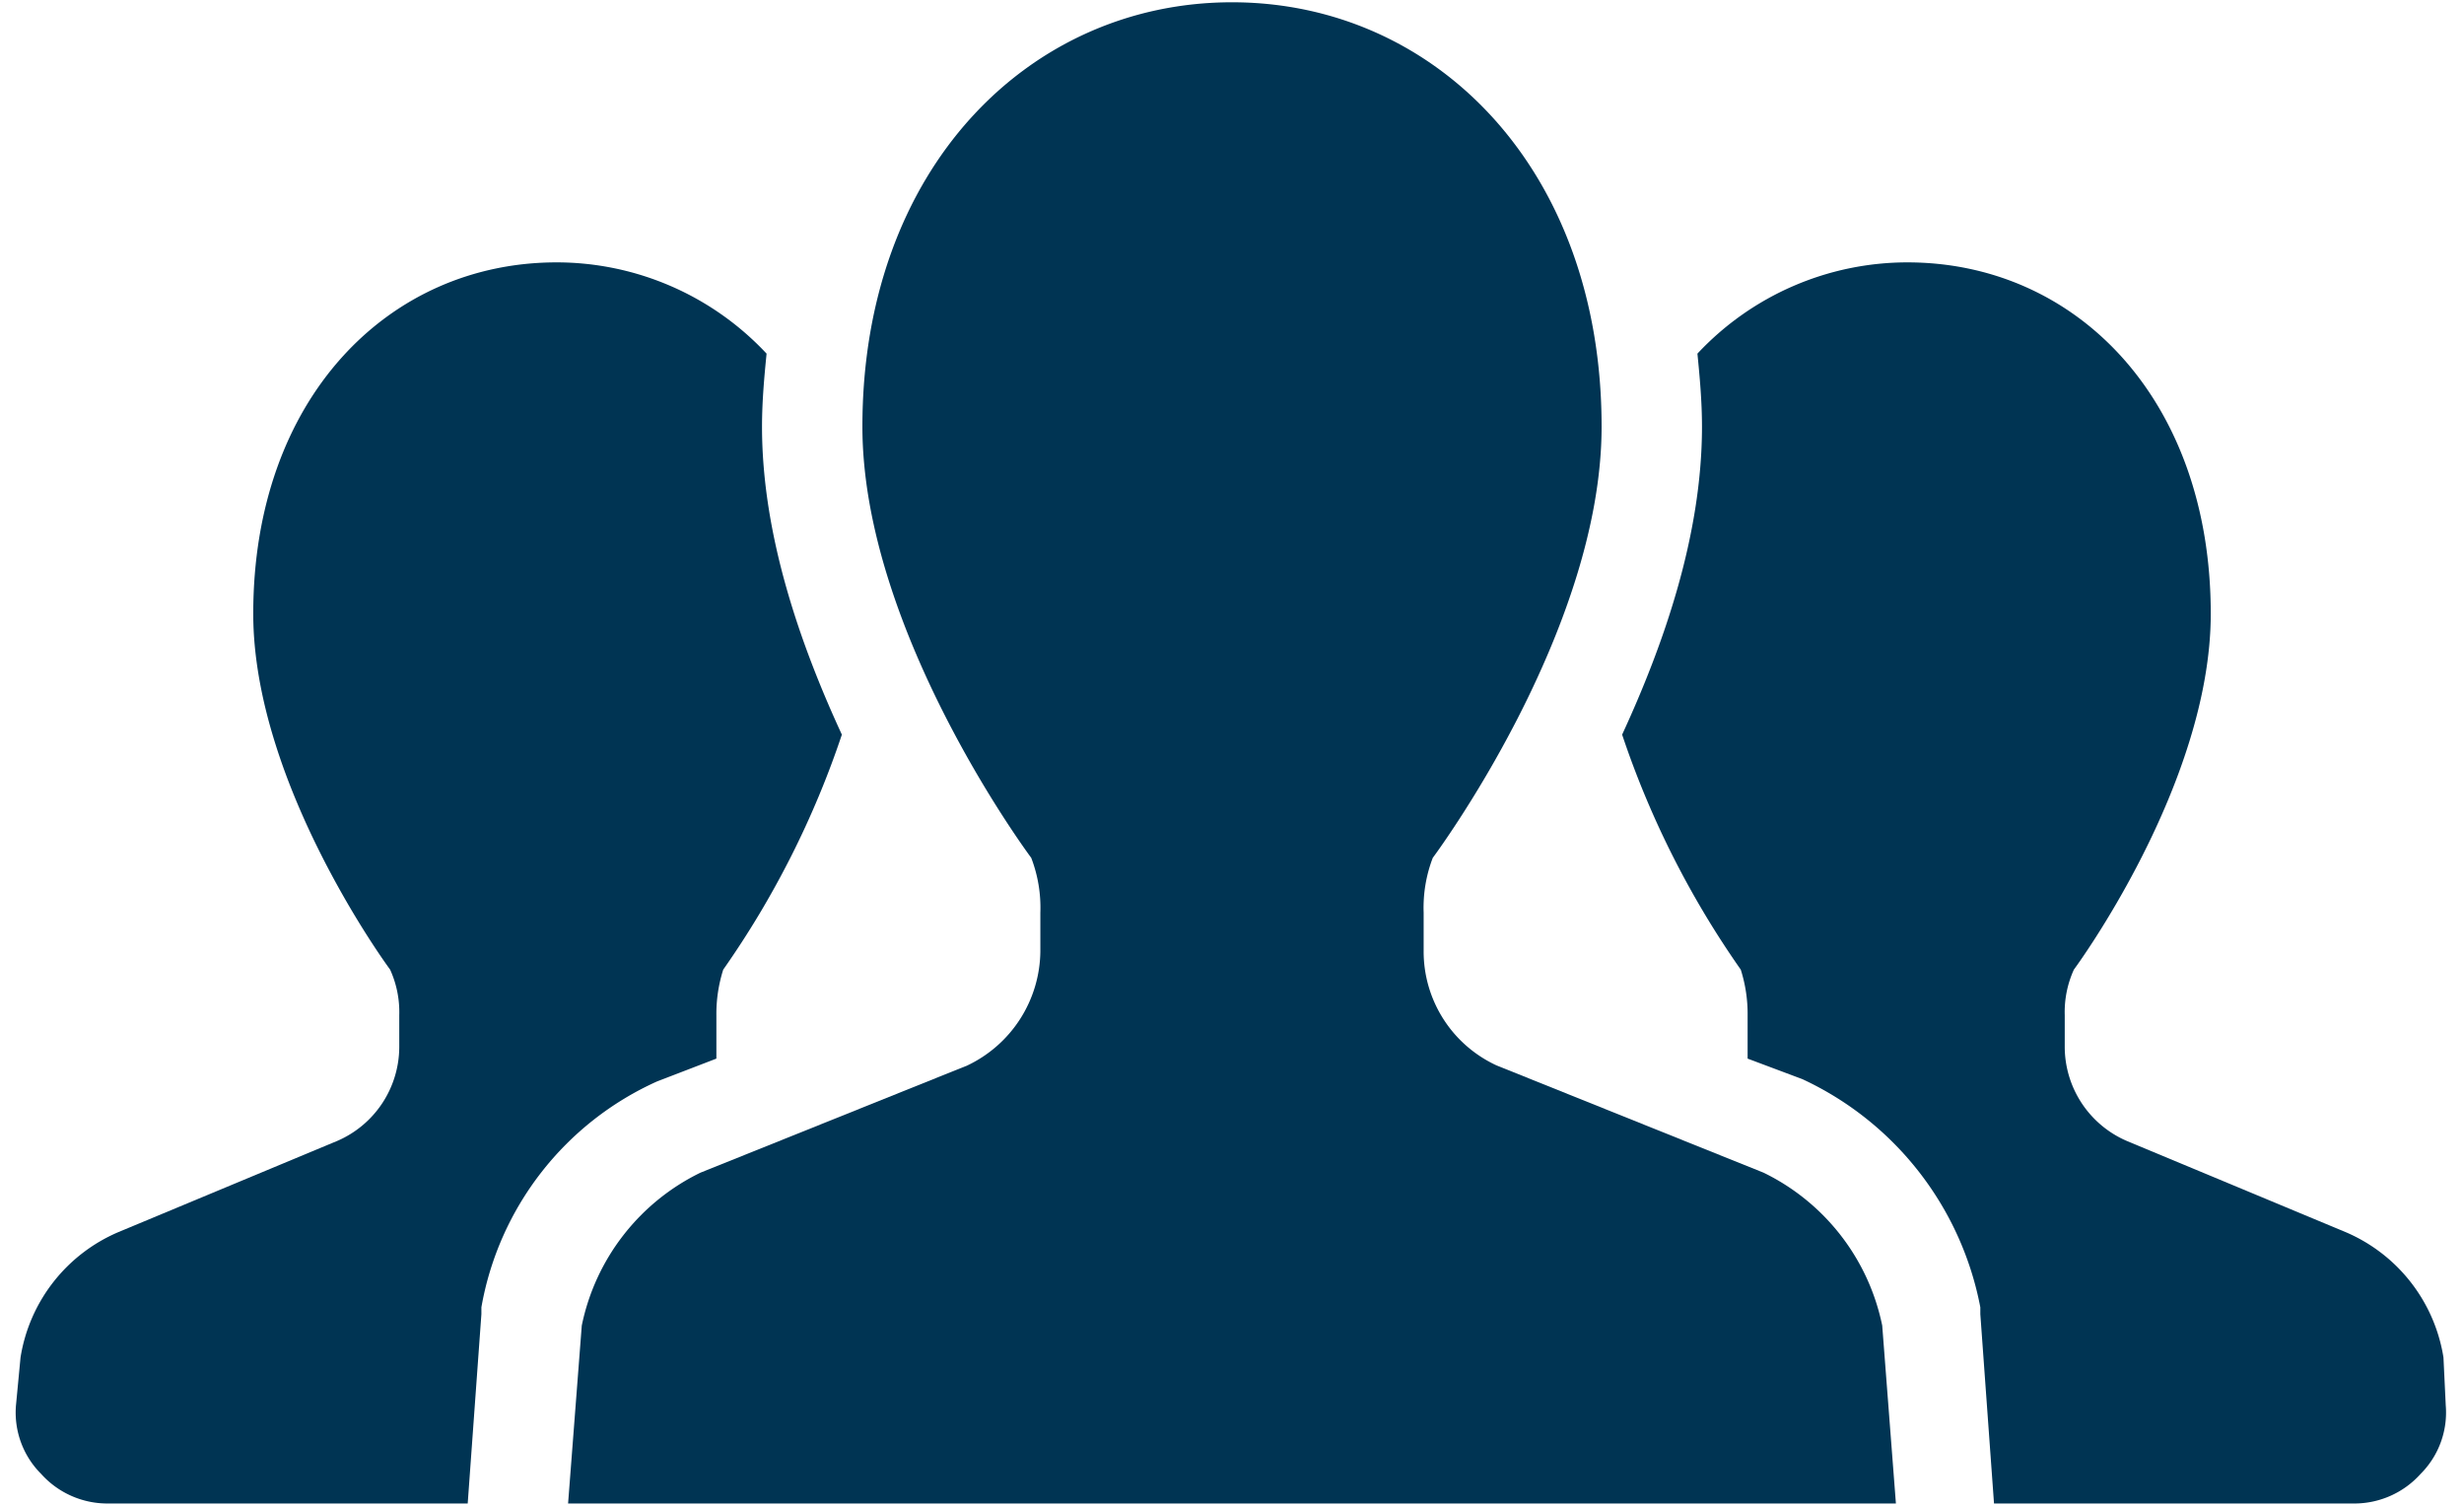
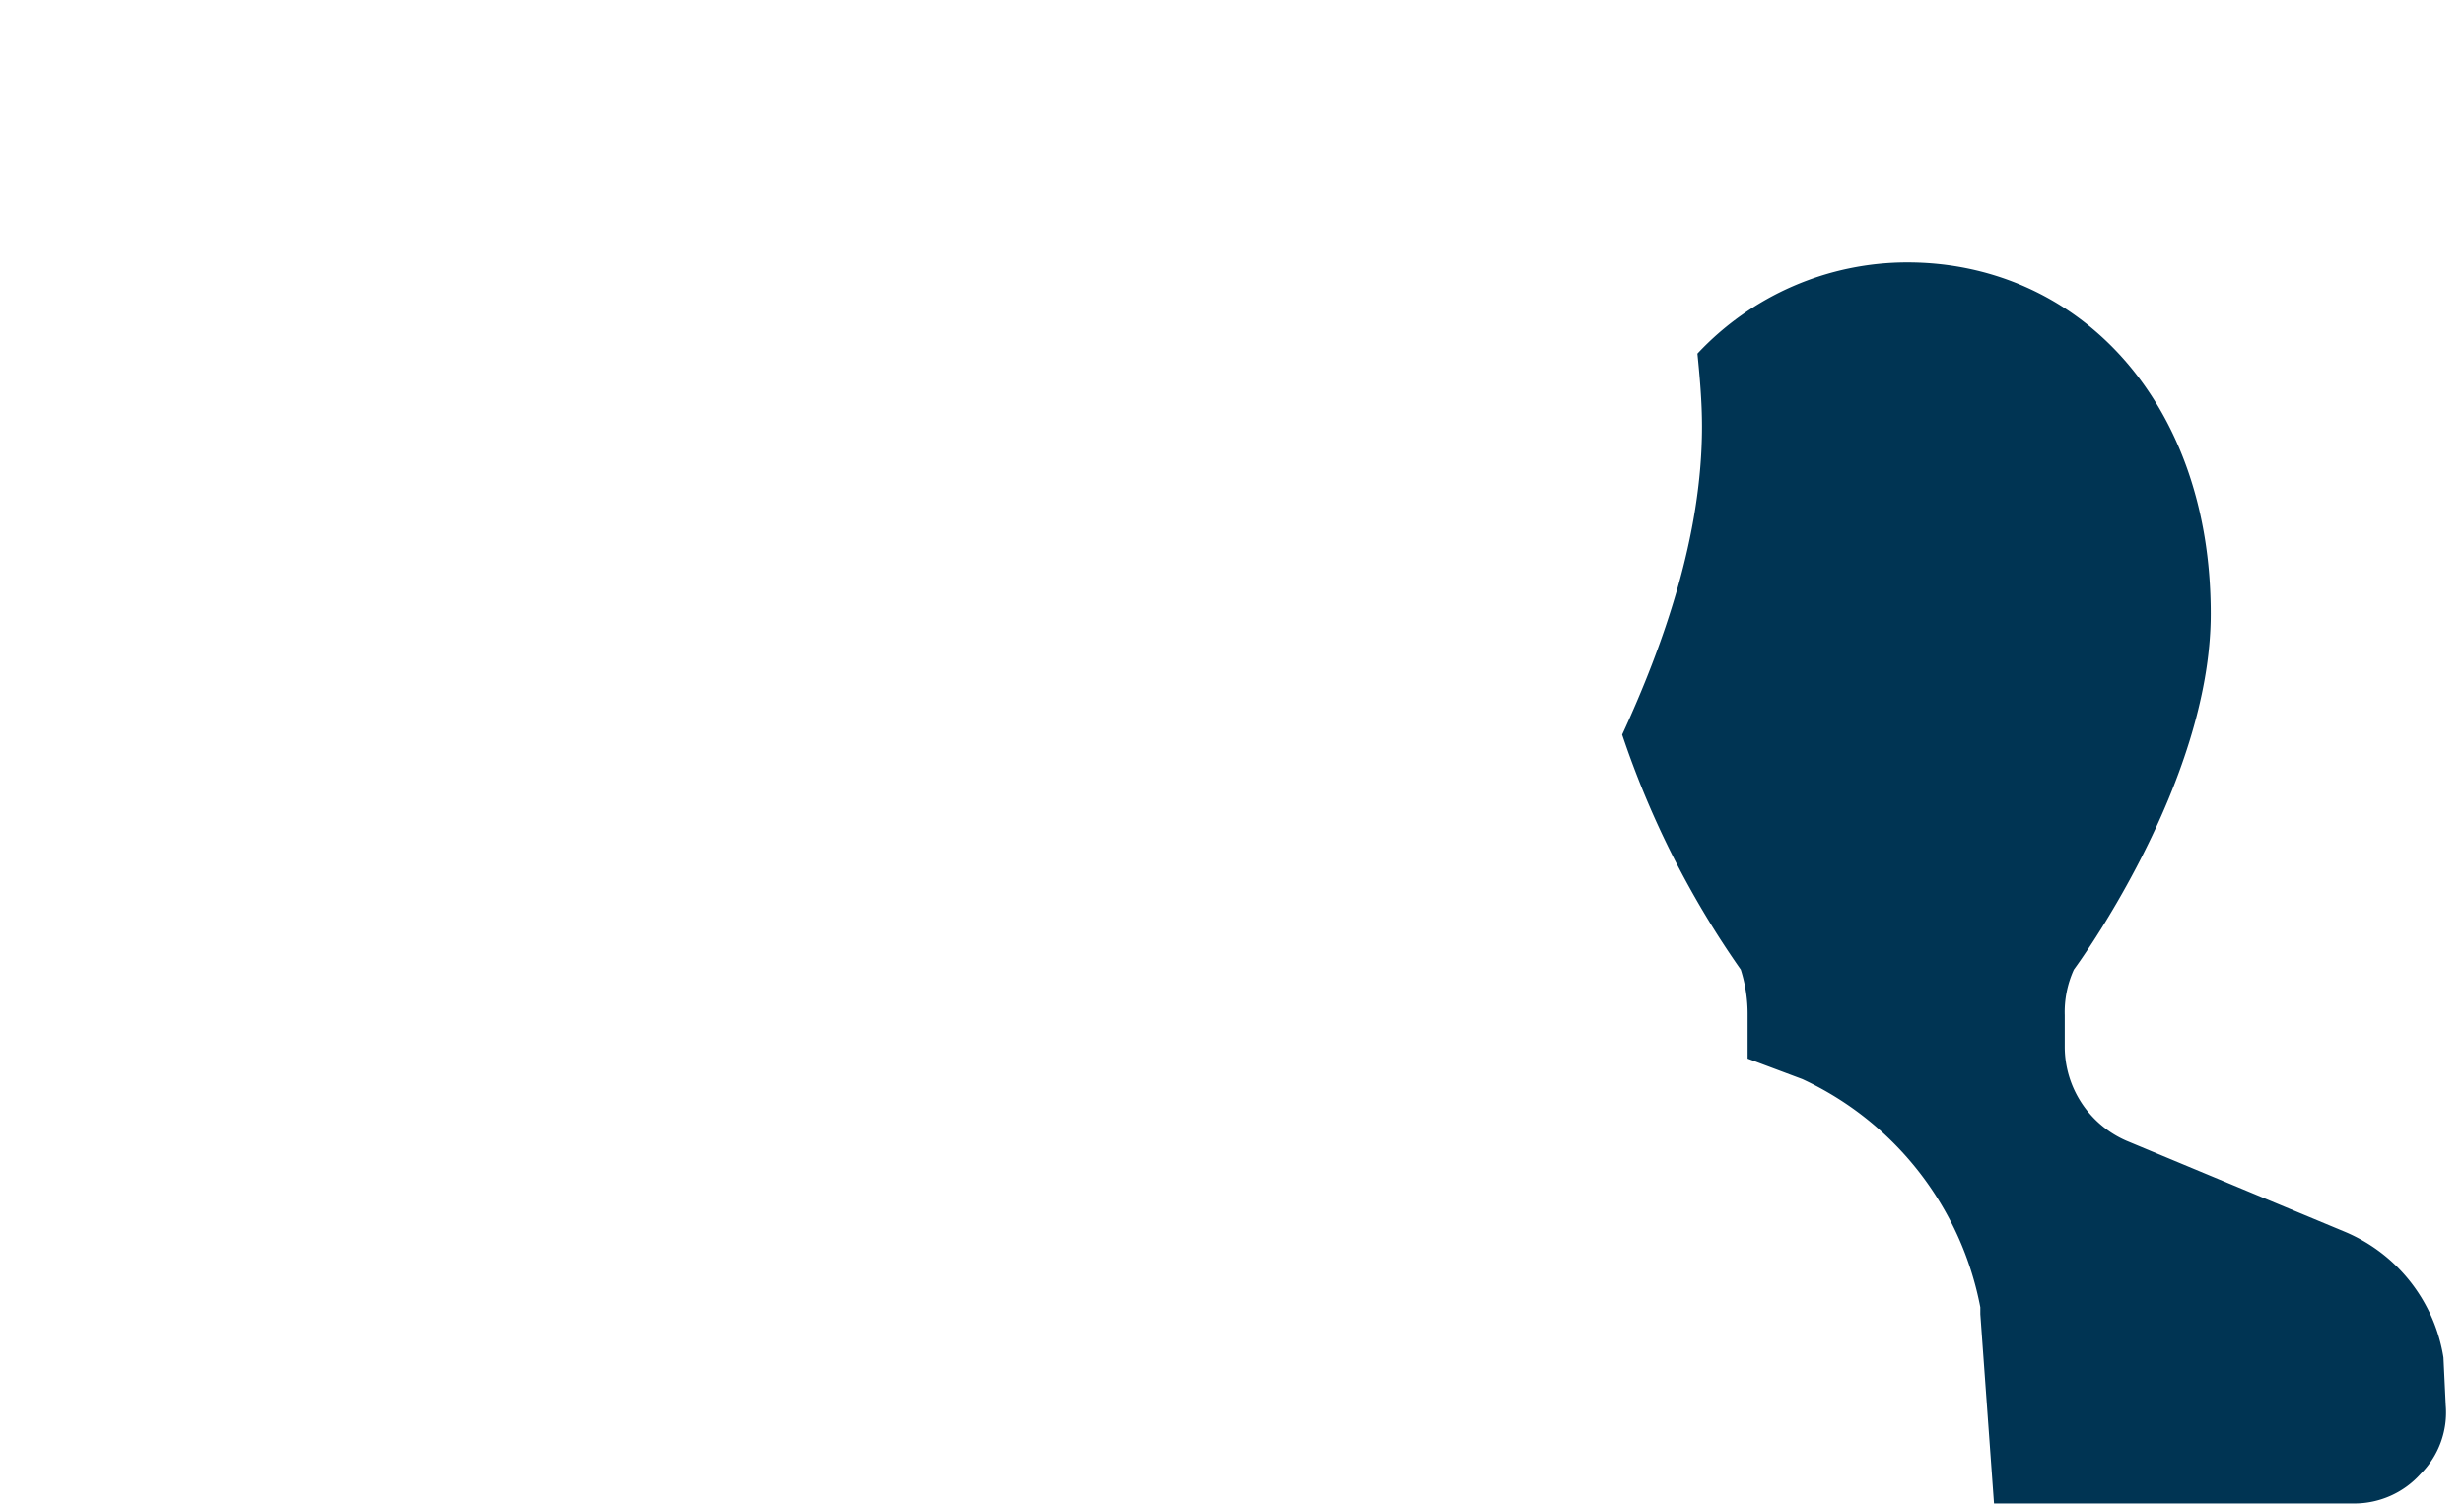
<svg xmlns="http://www.w3.org/2000/svg" width="108" height="66" viewBox="0 0 108 66">
  <g id="テキスト">
-     <path d="M31.4,46.4V44.5a6.4,6.4,0,0,1,.3-2,40.1,40.1,0,0,0,5.2-10.3c-1.8-3.9-3.5-8.7-3.5-13.5,0-1.1.1-2.2.2-3.2a12.6,12.6,0,0,0-9.2-4c-7.4,0-13.3,6-13.3,15.4,0,7.5,6,15.6,6,15.6a4.5,4.5,0,0,1,.4,2v1.4A4.5,4.5,0,0,1,14.8,50L5.2,54A7.2,7.2,0,0,0,.9,59.5L.7,61.6a3.8,3.8,0,0,0,1.1,3,3.9,3.9,0,0,0,2.9,1.3H20.5l.6-8.3v-.3a13.4,13.4,0,0,1,7.7-9.9Z" fill="#003453" />
    <path d="M107.1,59.5a7.2,7.2,0,0,0-4.3-5.5l-9.6-4a4.5,4.5,0,0,1-2.7-4.1V44.5a4.5,4.5,0,0,1,.4-2s6-8.1,6-15.6c0-9.4-5.9-15.4-13.3-15.4a12.6,12.6,0,0,0-9.2,4c.1,1,.2,2.1.2,3.2,0,4.8-1.7,9.6-3.5,13.5a40.1,40.1,0,0,0,5.2,10.3,6.4,6.4,0,0,1,.3,2v1.9l2.4.9a13.9,13.9,0,0,1,7.8,10v.3l.6,8.3h15.8a3.9,3.9,0,0,0,2.9-1.3,3.8,3.8,0,0,0,1.1-3Z" fill="#003453" />
-     <path d="M77.3,51.4,65.6,46.7a5.5,5.5,0,0,1-3.2-5V40a6.1,6.1,0,0,1,.4-2.4s7.4-9.9,7.4-18.9C70.2,7.4,62.9.1,54,.1S37.8,7.4,37.8,18.7c0,9,7.4,18.9,7.4,18.9a6.1,6.1,0,0,1,.4,2.4v1.7a5.6,5.6,0,0,1-3.2,5L30.7,51.4a9.6,9.6,0,0,0-5.2,6.7l-.6,7.8H83.1l-.6-7.8A9.6,9.6,0,0,0,77.3,51.4Z" fill="#003453" />
  </g>
</svg>